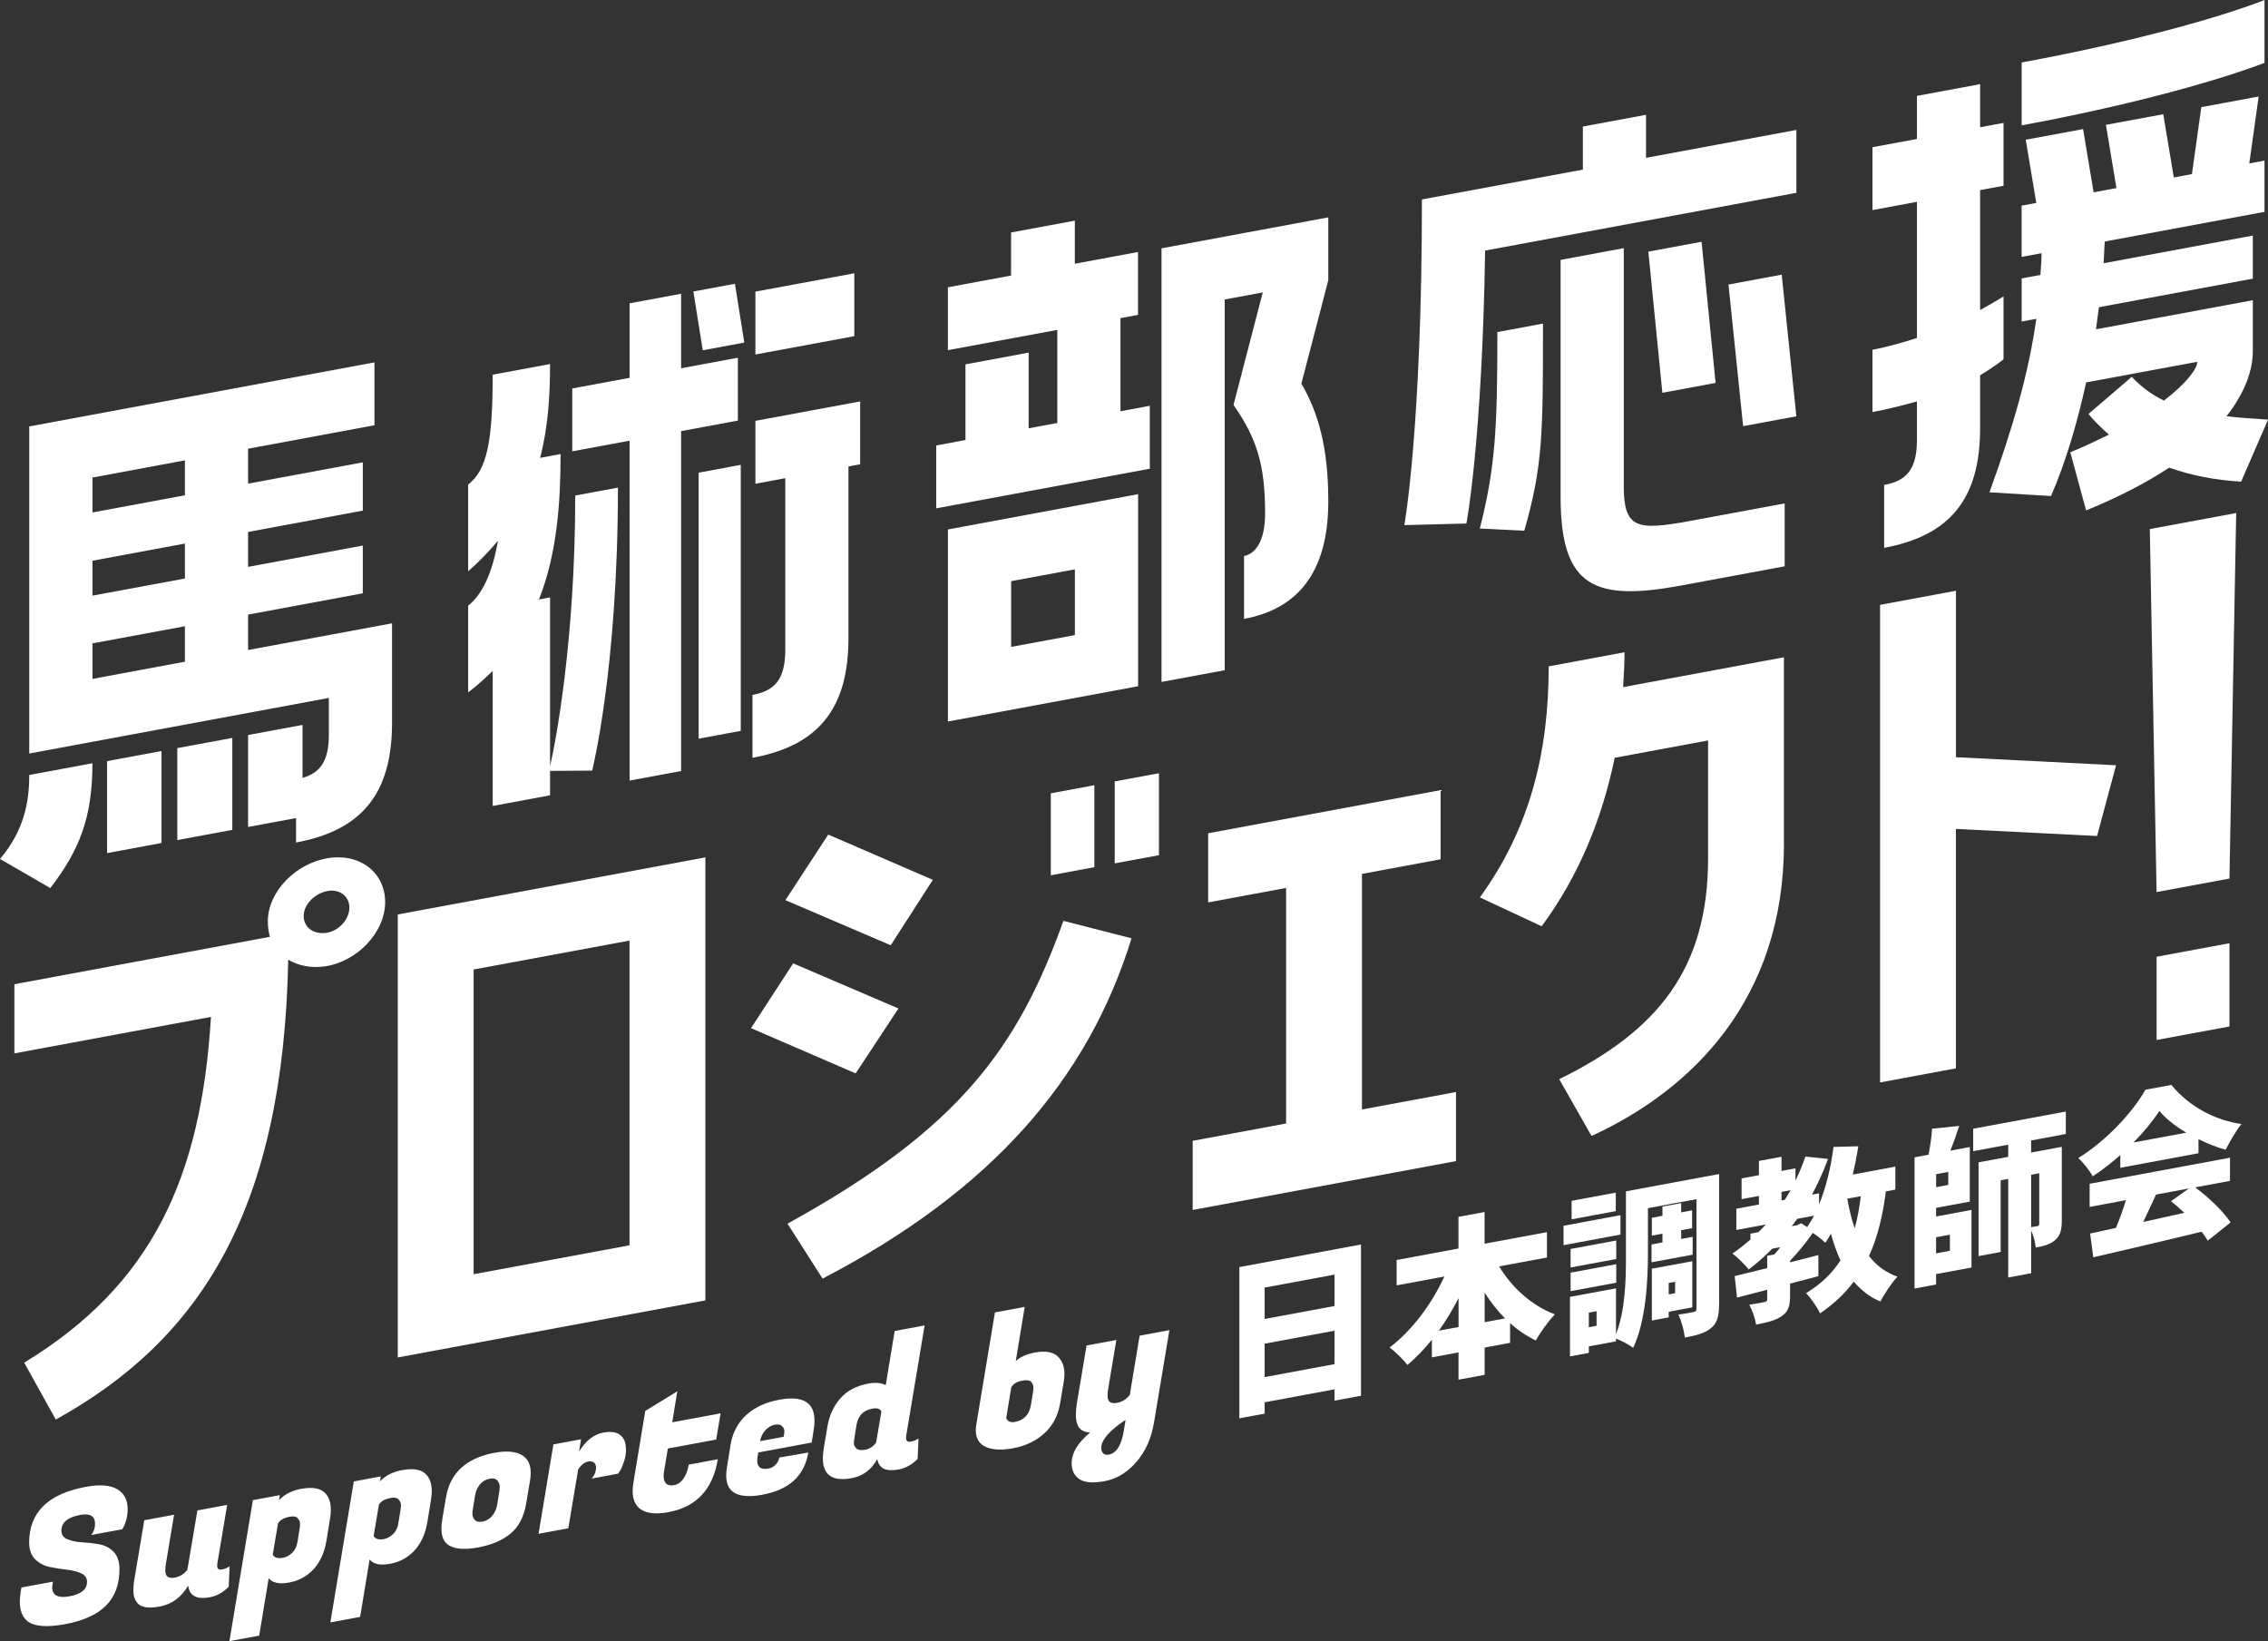
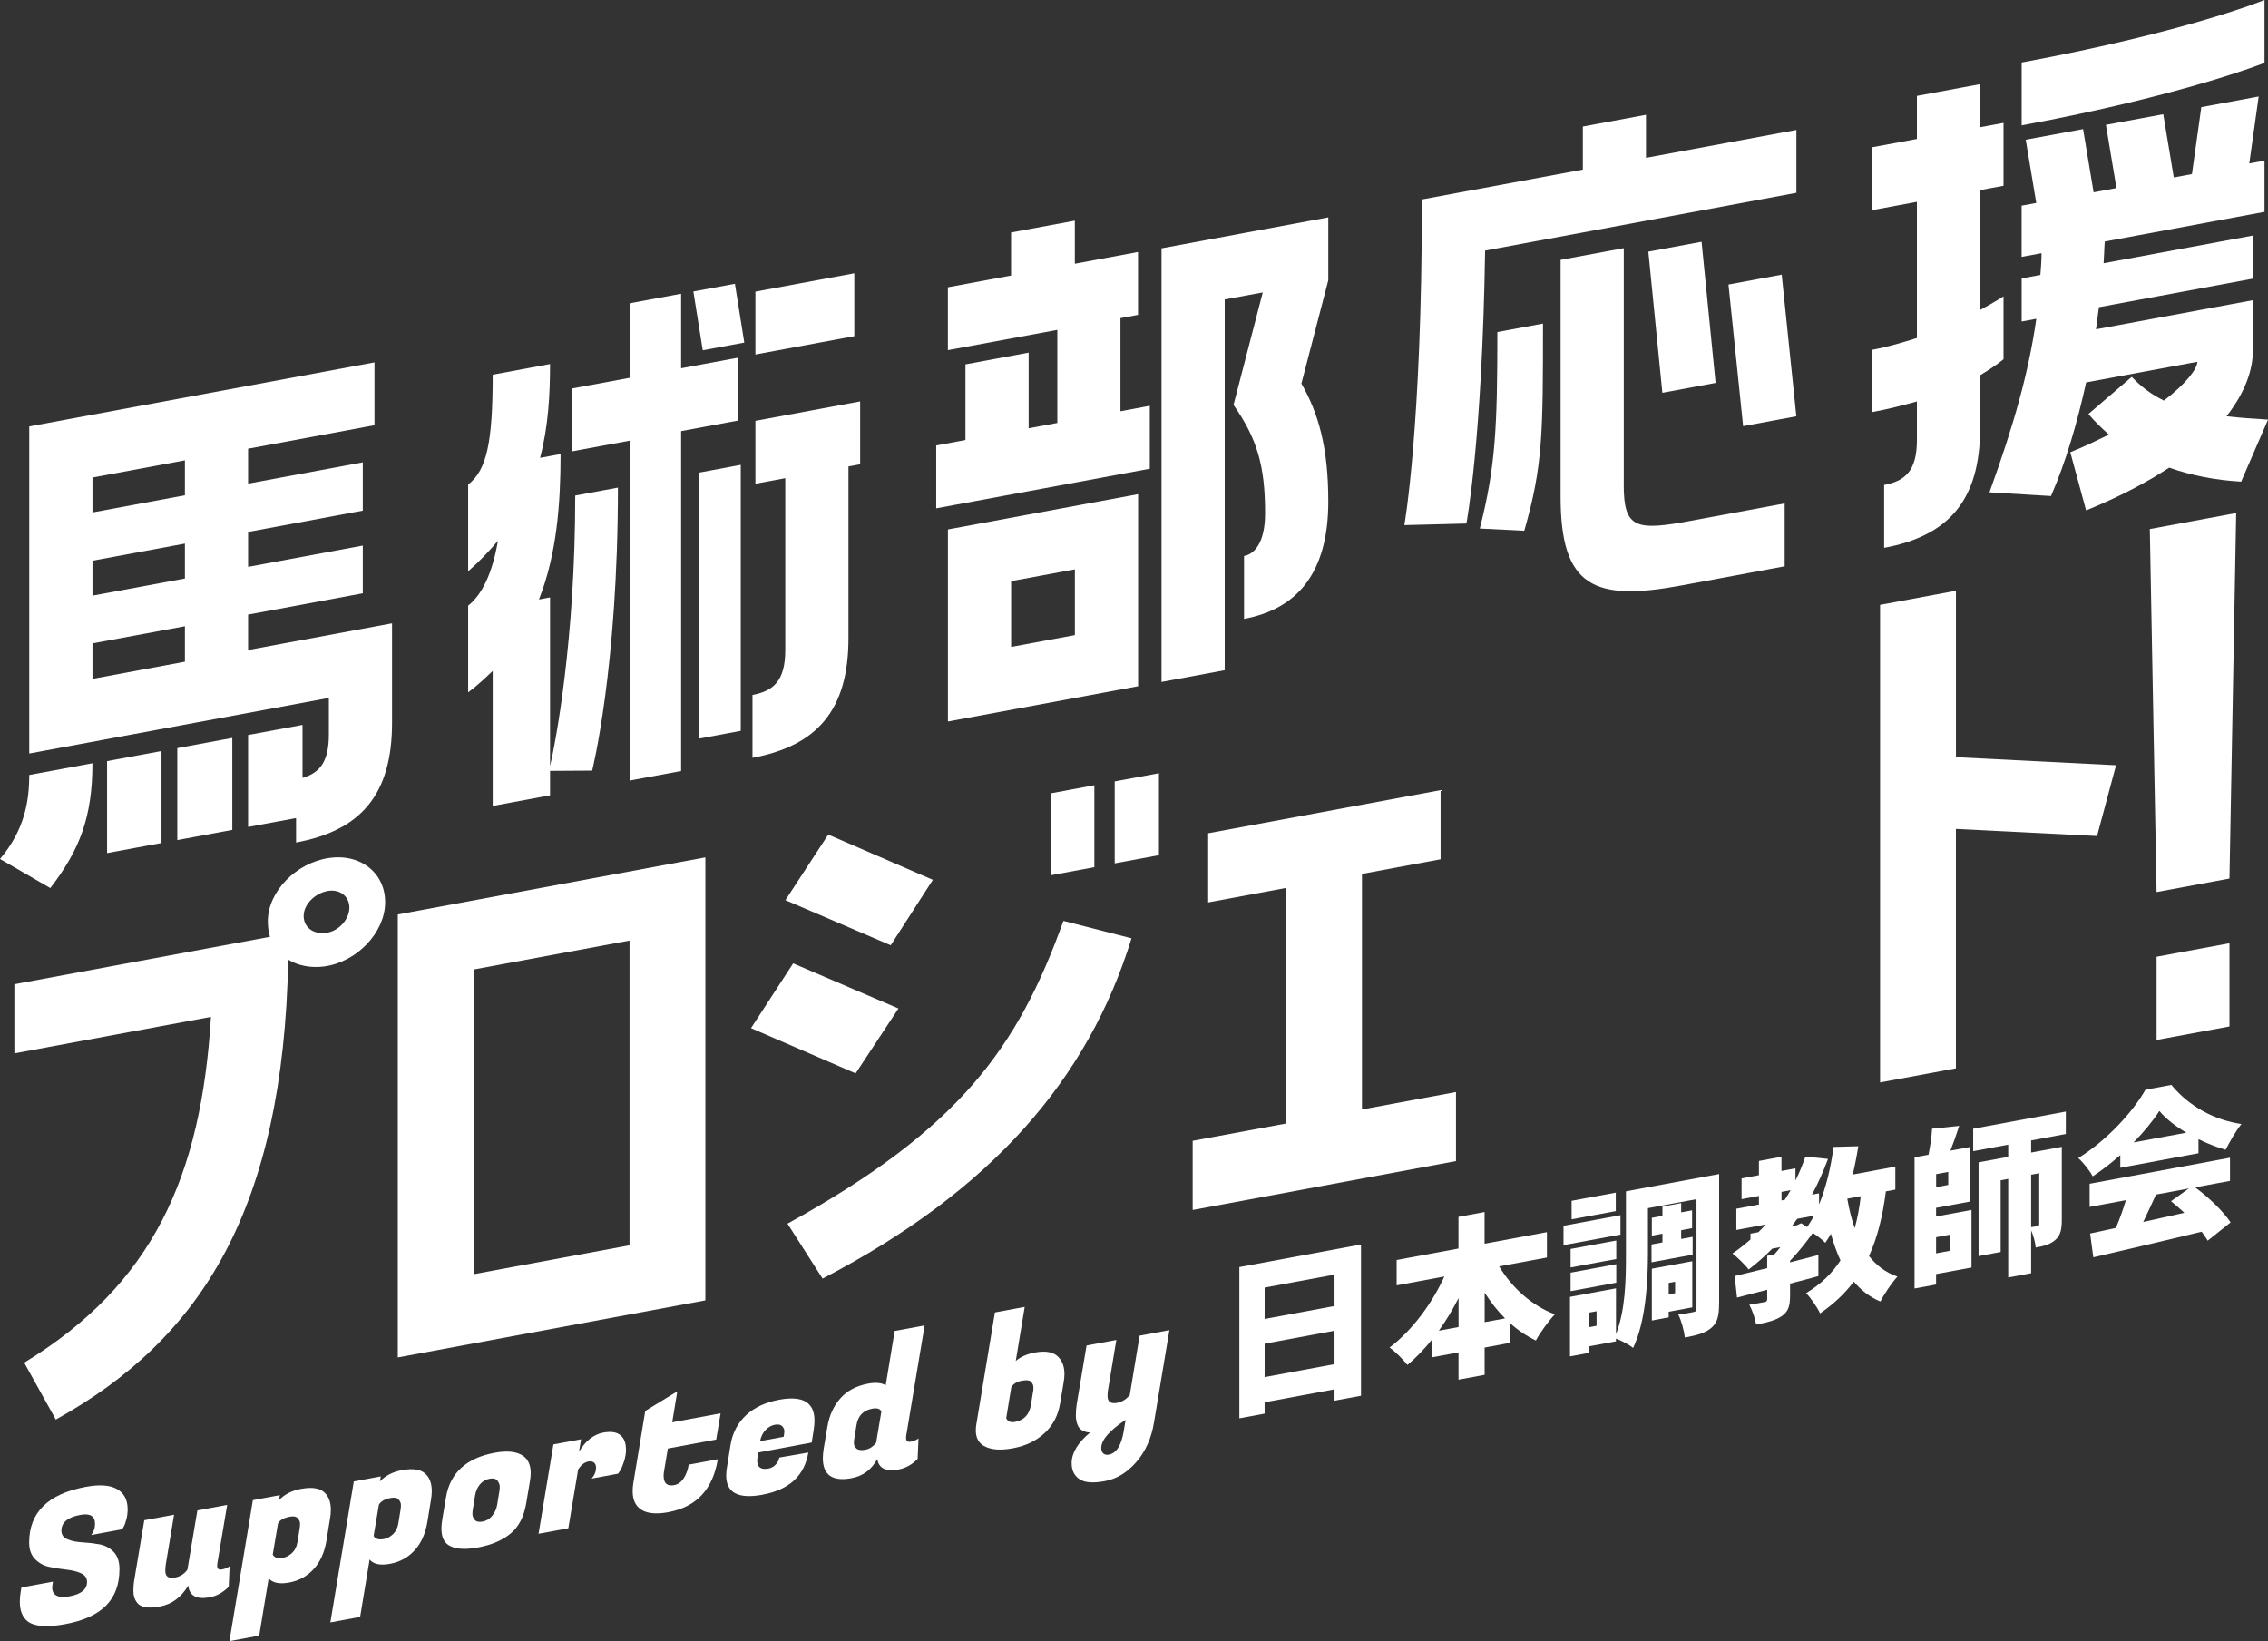
<svg xmlns="http://www.w3.org/2000/svg" width="655" height="474" viewBox="0 0 655 474" fill="none">
  <rect x="0" y="0" width="655" height="474" fill="#333333" stroke="none" />
  <g clip-path="url(#clip0_1_1815)">
    <path d="M0 248.093C7.092 239.717 8.447 231.393 8.447 223.836L26.695 220.447C26.695 236.073 22.977 245.51 14.53 256.494L0 248.093ZM71.652 177.483V187.738L113.222 180.028V208.773C113.222 229.616 104.098 239.883 85.504 243.336V236.278L71.652 238.848V212.289L87.37 209.374V224.667C92.443 223.222 94.974 219.897 94.974 212.161V201.574L8.447 217.634V123.164L108.149 104.661V122.819L71.652 129.596V139.685L104.775 133.534V147.485L71.652 153.635V163.724L104.775 157.574V171.358L71.652 177.509V177.483ZM53.403 143.048V132.959L26.708 137.92V148.009L53.403 143.048ZM53.403 167.087V156.998L26.708 161.947V172.036L53.403 167.087ZM53.403 191.127V180.872L26.708 185.82V196.075L53.403 191.114V191.127ZM30.925 246.392V219.834L46.643 216.918V243.477L30.925 246.392ZM51.205 242.633V216.074L67.09 213.133V239.692L51.205 242.633Z" fill="white" />
    <path d="M142.294 232.787V193.786C140.096 195.871 137.898 197.968 135.202 199.975V174.926C139.087 171.857 142.128 165.911 143.815 156.18C141.285 159.172 138.409 162.228 135.202 165.003V139.953C140.607 135.759 142.294 127.703 142.294 108.216L158.856 105.147C158.856 114.06 158.344 123.228 155.98 132.243L161.897 131.143C161.897 145.094 160.888 159.901 155.648 173.148L158.856 172.547V221.291C160.376 214.795 166.127 185.321 166.127 143.124L178.459 140.836C178.459 193.109 171.021 222.57 171.021 222.57L158.856 222.647V229.705L142.294 232.774V232.787ZM181.832 225.447V127.281L165.271 130.35V112.193L181.832 109.124V87.603L196.707 84.841V106.362L213.102 103.319V121.476L196.707 124.519V222.685L181.832 225.447ZM214.955 98.945L202.956 101.17L200.247 84.189L212.246 81.964L214.955 98.945ZM201.768 136.526L213.933 134.263V211.087L201.768 213.351V136.526ZM245.037 184.311C245.037 205.154 235.913 215.422 217.32 218.874V200.717C223.568 199.553 226.789 196.446 226.789 187.7V138.112L218.163 139.71V121.553L248.411 115.939V134.097L245.037 134.723V184.311ZM246.724 78.934V97.091L218.163 102.385V84.228L246.724 78.934Z" fill="white" />
    <path d="M332.062 117.218V135.376L270.378 146.82V128.662L278.825 127.09V105.237L297.073 101.848V123.701L305.354 122.167V95.276L273.752 101.132V82.975L292 79.586V67.144L310.415 63.73V76.172L328.663 72.783V90.941L323.59 91.887V118.778L332.037 117.205L332.062 117.218ZM328.688 198.198L273.764 208.389V152.919L328.688 142.728V198.198ZM292.013 167.854V186.843L310.427 183.429V164.44L292.013 167.854ZM335.449 196.945V71.722L383.613 62.784V80.942L375.843 110.786C380.737 119.29 383.613 129.174 383.613 144.812C383.613 165.655 374.488 175.923 359.281 178.749V160.591C362.157 160.054 365.364 156.947 365.364 148.201C365.364 134.417 363 126.617 356.24 116.95L364.687 84.458L353.697 86.491V193.569L335.449 196.958V196.945Z" fill="white" />
-     <path d="M475.366 33.144V45.586L518.801 37.53V55.687L428.901 72.374C428.058 127.499 423.496 151.206 423.496 151.206L405.58 151.666C405.58 151.666 410.653 123.497 410.653 57.605L457.13 48.987V36.545L475.378 33.157L475.366 33.144ZM427.368 152.651C431.93 134.826 432.441 123.305 432.441 95.902L445.616 93.46C445.616 125.057 445.616 134.481 440.211 153.29L427.368 152.651ZM468.938 140.068C468.938 152.676 472.49 153.367 488.375 150.413L515.415 145.401V163.558L485.678 169.082C460.504 173.749 450.702 169.696 450.702 143.47V75.059L468.951 71.671V140.081L468.938 140.068ZM491.416 69.83L495.467 110.594L480.094 113.446L476.043 72.681L491.416 69.83ZM499.186 82.182L514.559 79.33L518.789 120.236L503.416 123.087L499.186 82.182Z" fill="white" />
+     <path d="M475.366 33.144V45.586L518.801 37.53V55.687L428.901 72.374C428.058 127.499 423.496 151.206 423.496 151.206L405.58 151.666C405.58 151.666 410.653 123.497 410.653 57.605L457.13 48.987V36.545L475.378 33.157L475.366 33.144M427.368 152.651C431.93 134.826 432.441 123.305 432.441 95.902L445.616 93.46C445.616 125.057 445.616 134.481 440.211 153.29L427.368 152.651ZM468.938 140.068C468.938 152.676 472.49 153.367 488.375 150.413L515.415 145.401V163.558L485.678 169.082C460.504 173.749 450.702 169.696 450.702 143.47V75.059L468.951 71.671V140.081L468.938 140.068ZM491.416 69.83L495.467 110.594L480.094 113.446L476.043 72.681L491.416 69.83ZM499.186 82.182L514.559 79.33L518.789 120.236L503.416 123.087L499.186 82.182Z" fill="white" />
    <path d="M553.611 115.952C549.727 117.014 545.497 118.126 540.769 119.008V101.017C545.331 100.173 549.561 98.882 553.611 97.629V58.296L540.769 60.674V42.517L553.611 40.138V27.697L571.86 24.308V36.75L578.62 35.497V53.654L571.86 54.907V89.534C576.09 87.233 578.62 85.596 578.62 85.596V103.753C578.62 103.753 576.422 105.671 571.86 108.37V123.663C571.86 144.505 562.736 154.773 544.142 158.226V140.068C550.391 138.905 553.611 135.798 553.611 127.051V115.952ZM574.569 142.153C581.495 123.049 585.891 107.615 588.089 92.079L583.859 92.859V80.417L589.265 79.407C589.431 77.361 589.597 75.315 589.597 73.129L583.847 74.19V59.395L588.076 58.615L585.035 40.356L601.597 37.287L604.638 55.547L611.232 54.319L608.191 36.059L624.752 32.99L627.794 51.25L633.033 50.278L635.742 30.945L652.304 27.876L649.594 47.209L653.99 46.391V61.186L607.858 69.753C607.692 71.799 607.692 73.819 607.526 76.031L650.617 68.039V80.481L606.171 88.729C605.839 90.813 605.66 92.859 605.328 95.109L650.617 86.708V101.503C650.617 106.541 648.585 113.139 643.013 120.223C646.898 120.683 650.949 120.939 655.013 121.195L647.243 139.109C639.64 138.675 632.713 137.268 626.465 135.069C620.037 139.288 612.267 143.419 602.466 147.421L597.903 130.619C601.954 129.02 605.673 127.154 609.06 125.53C606.862 123.586 604.83 121.604 603.143 119.571L615.653 108.843C618.363 111.707 621.404 113.996 624.944 115.696C631.359 110.812 634.579 106.515 634.579 104.495L602.478 110.454C599.948 122.013 596.562 133.573 592.332 143.265L574.595 142.191L574.569 142.153ZM653.99 18.157C653.99 18.157 630.669 27.53 583.859 36.213V18.055C632.023 9.117 653.99 0 653.99 0V18.157Z" fill="white" />
    <path d="M111.228 260.905C111.024 269.447 103.114 277.758 93.785 279.114C89.734 279.676 86.079 278.884 83.242 277.183C81.824 348.995 58.298 386.639 16.114 410.001L6.99 393.57C44.1 370.963 58.093 339.903 60.93 293.704L4.153 304.24V284.267L77.965 270.572C77.556 269.166 77.351 267.721 77.351 266.058C77.351 257.555 85.466 249.205 94.999 247.811C104.328 246.456 111.42 252.338 111.228 260.892V260.905ZM100.89 262.452C101.095 259.089 98.258 256.66 94.603 257.338C90.948 258.015 87.702 261.199 87.702 264.537C87.702 267.874 90.539 269.92 94.194 269.434C97.644 268.974 100.686 265.828 100.89 262.465V262.452Z" fill="white" />
    <path d="M203.71 247.632V375.579L114.883 392.061V264.115L203.71 247.632ZM181.807 359.672V271.659L136.786 280.009V368.022L181.807 359.672Z" fill="white" />
    <path d="M259.477 291.274L247.107 310.02L216.898 296.952L229.063 278.244L259.477 291.274ZM269.407 254.115L257.241 273.014L226.827 259.985L239.197 241.047L269.407 254.115ZM227.428 353.419C277.112 326.08 293.942 302.616 307.118 265.969L326.784 271.007C314.21 311.797 286.224 343.982 237.561 369.288L227.428 353.419ZM316.05 226.79V250.458L303.475 252.798V229.13L316.05 226.79ZM321.928 249.359V225.69L334.707 223.324V246.993L321.928 249.359Z" fill="white" />
    <path d="M420.493 315.378V335.351L344.445 349.468V329.495L371.421 324.495V256.455L348.918 260.637V240.663L416.046 228.209V248.182L393.337 252.402V320.441L420.506 315.403L420.493 315.378Z" fill="white" />
-     <path d="M466.318 218.874C462.663 236.559 455.98 252.965 445.233 267.529L427.393 259.192C441.795 239.321 447.265 217.417 447.265 192.457L469.168 188.39C469.168 191.715 468.963 195.078 468.759 198.454L515.198 189.835V243.822C515.198 288.384 488.835 314.726 459.635 328.088L450.306 311.695C478.701 297.732 493.295 279.868 493.295 247.875V213.862L466.318 218.862V218.874Z" fill="white" />
    <path d="M542.979 174.696L564.883 170.629V218.695L611.117 221.023L605.635 241.456L564.87 239.41V308.562L542.967 312.629V174.696H542.979Z" fill="white" />
    <path d="M643.869 253.745L622.822 257.645L620.867 152.804L645.812 148.175L643.869 253.745ZM622.822 276.326L643.869 272.426V296.466L622.822 300.366V276.326Z" fill="white" />
    <path d="M15.066 458.387C15.066 460.778 16.741 461.661 20.101 461.047C23.462 460.42 25.136 459.039 25.136 456.891C25.136 455.753 24.561 454.922 23.411 454.398C22.261 453.886 20.868 453.528 19.232 453.349C17.597 453.17 15.961 452.914 14.325 452.569C12.69 452.237 11.297 451.482 10.146 450.331C8.996 449.181 8.421 447.569 8.421 445.524C8.421 436.828 13.865 431.458 24.766 429.437C28.74 428.696 31.756 428.913 33.8 430.077C35.845 431.24 36.867 433.197 36.867 435.933C36.867 436.943 36.74 437.928 36.484 438.887C36.228 439.846 35.973 440.549 35.705 440.984L35.296 441.687L26.337 443.35C27.079 442.416 27.449 441.342 27.449 440.127C27.449 437.877 26.018 437.007 23.155 437.544C19.552 438.209 17.737 439.731 17.737 442.084C17.737 443.26 18.312 444.091 19.462 444.577C20.613 445.063 22.005 445.344 23.641 445.447C25.277 445.536 26.925 445.728 28.574 446.009C30.222 446.291 31.628 447.007 32.778 448.17C33.928 449.334 34.503 450.996 34.503 453.183C34.503 457.582 33.225 461.085 30.657 463.694C28.088 466.302 24.152 468.105 18.823 469.09C13.495 470.074 9.853 469.78 7.897 468.208C6.453 467.018 5.725 465.139 5.725 462.581C5.725 461.61 5.827 460.535 6.032 459.359L6.185 458.502L15.296 456.814L15.194 457.454C15.13 457.812 15.092 458.131 15.092 458.413L15.066 458.387Z" fill="white" />
    <path d="M62.719 452.198C62.719 453.106 63.167 453.464 64.061 453.298C64.956 453.132 65.71 452.825 66.31 452.364L66.055 458.285C64.432 459.934 62.617 460.945 60.585 461.328C56.777 462.031 54.694 460.906 54.362 457.952C52.343 461.341 49.608 463.361 46.196 463.988C42.771 464.627 40.56 464.244 39.538 462.824C38.861 461.942 38.529 460.868 38.529 459.576C38.529 458.285 38.631 457.096 38.835 455.983L41.672 439.079L50.273 437.48L47.896 451.751C47.793 452.39 47.742 453.029 47.742 453.656C47.742 455.318 48.65 455.983 50.477 455.651C51.998 455.369 53.212 454.602 54.119 453.362L57.007 436.24L65.607 434.642L62.77 451.546C62.732 451.763 62.719 451.968 62.719 452.185V452.198Z" fill="white" />
    <path d="M86.999 430.013C90.437 429.373 92.814 429.872 94.13 431.496C95.076 432.609 95.549 434.143 95.549 436.125C95.549 436.918 95.459 437.787 95.293 438.721L94.283 444.986C93.708 448.388 92.482 451.124 90.59 453.183C88.699 455.254 86.335 456.546 83.511 457.07C80.687 457.594 78.706 457.185 77.594 455.83L74.859 472.402L66.259 474L73.032 433.273L80.827 431.829L80.572 433.273C82.156 431.598 84.303 430.499 86.999 430V430.013ZM81.747 449.922C82.693 449.743 83.562 449.27 84.38 448.503C85.185 447.723 85.696 446.7 85.9 445.408L86.552 441.38C86.616 441.022 86.654 440.588 86.654 440.063C86.654 439.539 86.437 439.028 86.003 438.516C85.568 438.005 84.801 437.851 83.728 438.056C81.977 438.375 80.827 439.028 80.29 439.999L78.77 449.014C79.243 449.897 80.239 450.203 81.76 449.922H81.747Z" fill="white" />
    <path d="M116.148 424.604C119.586 423.965 121.963 424.463 123.279 426.087C124.225 427.2 124.697 428.734 124.697 430.716C124.697 431.509 124.608 432.378 124.442 433.312L123.432 439.577C122.857 442.979 121.63 445.715 119.739 447.774C117.848 449.845 115.484 451.137 112.66 451.661C109.823 452.185 107.855 451.776 106.743 450.421L104.008 466.993L95.408 468.591L102.181 427.865L109.976 426.42L109.72 427.865C111.305 426.19 113.452 425.09 116.148 424.591V424.604ZM110.883 444.513C111.829 444.334 112.698 443.861 113.516 443.094C114.321 442.314 114.832 441.291 115.036 439.999L115.688 435.972C115.752 435.614 115.79 435.179 115.79 434.655C115.79 434.13 115.573 433.619 115.139 433.107C114.704 432.596 113.937 432.442 112.864 432.647C111.113 432.967 109.963 433.619 109.427 434.591L107.906 443.605C108.379 444.488 109.375 444.795 110.896 444.513H110.883Z" fill="white" />
    <path d="M142.856 419.591C146.498 418.914 149.246 419.221 151.099 420.499C152.543 421.51 153.271 423.159 153.271 425.448C153.271 426.215 153.182 427.059 153.016 427.992L151.955 434.271C151.316 438.069 149.821 440.946 147.482 442.902C145.144 444.858 142.013 446.201 138.103 446.93C134.192 447.659 131.33 447.429 129.502 446.24C128.148 445.344 127.483 443.759 127.483 441.47C127.483 440.677 127.573 439.769 127.739 438.772L128.799 432.494C129.975 425.41 134.665 421.113 142.856 419.591ZM144.224 430.678C144.288 430.32 144.326 429.872 144.326 429.335C144.326 428.798 144.109 428.235 143.674 427.66C143.24 427.085 142.473 426.893 141.374 427.097C140.275 427.302 139.355 427.839 138.614 428.721C137.873 429.604 137.4 430.691 137.195 431.969L136.544 435.984C136.48 436.342 136.441 436.79 136.441 437.327C136.441 437.864 136.659 438.401 137.093 438.951C137.528 439.488 138.294 439.667 139.393 439.462C140.492 439.258 141.412 438.695 142.154 437.787C142.895 436.867 143.368 435.831 143.572 434.693L144.224 430.678Z" fill="white" />
    <path d="M180.797 418.594C180.797 419.77 180.605 420.947 180.209 422.136C179.826 423.312 179.443 424.208 179.072 424.796L178.51 425.627L170.868 427.046C171.711 426.087 172.133 425.026 172.133 423.85C172.133 423.223 171.941 422.75 171.545 422.417C171.162 422.098 170.625 421.995 169.948 422.11C168.798 422.328 167.801 423.095 166.97 424.438L164.133 441.393L155.533 442.992L159.827 417.175L167.814 415.691L167.213 419.285C169.13 416.126 171.468 414.285 174.19 413.773C176.376 413.364 178.024 413.594 179.123 414.464C180.222 415.333 180.772 416.702 180.772 418.581L180.797 418.594Z" fill="white" />
    <path d="M193.078 436.739C189.167 437.468 186.356 437.084 184.631 435.601C183.353 434.527 182.714 432.877 182.714 430.652C182.714 429.923 182.778 429.13 182.918 428.274L186.356 407.508L195.608 401.843L194.138 410.794L208.106 408.198L206.841 415.768L192.873 418.364L191.864 424.425C191.723 425.115 191.659 425.704 191.659 426.228C191.659 428.414 192.669 429.31 194.701 428.939C195.774 428.734 196.681 428.108 197.41 427.033C198.138 425.959 198.637 424.63 198.905 423.018L207.301 421.458C205.882 430.141 201.141 435.23 193.091 436.726L193.078 436.739Z" fill="white" />
    <path d="M220.246 431.701C213.23 433.005 209.729 431.164 209.729 426.164C209.729 425.474 209.793 424.719 209.933 423.888L210.994 417.239C211.569 413.799 213.064 410.973 215.467 408.735C217.882 406.498 221.077 405.014 225.051 404.273C231.824 403.02 235.223 405.014 235.223 410.295C235.223 411.063 235.159 411.907 235.018 412.827L234.418 416.638L218.994 419.502L218.789 420.73C218.725 421.152 218.687 421.548 218.687 421.893C218.687 423.798 219.786 424.553 221.971 424.144C222.776 423.99 223.466 423.607 224.041 422.98C224.616 422.354 224.949 421.689 225.051 420.973L233.447 419.515C232.335 426.202 227.939 430.269 220.246 431.688V431.701ZM226.316 414.975C226.457 414.362 226.52 413.799 226.52 413.3C226.52 412.802 226.303 412.329 225.869 411.894C225.434 411.459 224.731 411.318 223.773 411.497C222.815 411.676 221.933 412.162 221.14 412.968C220.348 413.773 219.799 414.86 219.492 416.241L226.316 414.975Z" fill="white" />
    <path d="M261.675 415.282C261.675 416.19 262.123 416.548 263.017 416.382C263.912 416.216 264.666 415.909 265.266 415.448L265.011 421.369C263.388 423.018 261.573 424.029 259.541 424.412C255.835 425.103 253.778 424.092 253.369 421.394C251.682 424.489 249.203 426.33 245.932 426.931C240.398 427.954 237.638 426.023 237.638 421.139C237.638 420.308 237.728 419.374 237.894 418.338L238.954 412.06C239.491 408.838 240.731 406.127 242.673 403.902C244.615 401.69 247.299 400.258 250.737 399.618C252.858 399.222 254.545 399.375 255.797 400.079L258.378 384.415L267.03 382.816L261.714 414.643C261.675 414.86 261.663 415.065 261.663 415.282H261.675ZM246.711 415.564C246.647 415.883 246.609 416.331 246.609 416.881C246.609 417.43 246.865 417.929 247.363 418.377C247.874 418.824 248.718 418.927 249.919 418.709C251.12 418.492 252.155 417.814 253.024 416.676L254.545 407.661C254.174 406.868 253.292 406.6 251.912 406.856C249.318 407.342 247.797 408.902 247.363 411.548L246.711 415.576V415.564Z" fill="white" />
    <path d="M298.862 390.642C302.198 390.028 304.549 390.539 305.891 392.202C306.9 393.365 307.411 394.913 307.411 396.856C307.411 397.649 307.322 398.506 307.156 399.401L306.146 405.411C305.571 408.85 304.076 411.676 301.674 413.914C299.258 416.152 296.23 417.609 292.562 418.287C288.907 418.965 286.096 418.748 284.141 417.609C282.595 416.714 281.815 415.218 281.815 413.096C281.815 412.546 281.866 411.958 281.968 411.357L287.336 379.057L295.936 377.458L293.355 393.071C294.773 391.869 296.613 391.064 298.862 390.642ZM298.402 401.805C298.441 401.524 298.453 401.127 298.453 400.628C298.453 400.13 298.236 399.631 297.814 399.132C297.393 398.634 296.485 398.519 295.08 398.787C293.674 399.056 292.677 399.669 292.064 400.641L290.594 409.592C291.003 410.551 291.847 410.922 293.125 410.679C295.719 410.193 297.252 408.582 297.725 405.82L298.377 401.792L298.402 401.805Z" fill="white" />
    <path d="M320.012 401.281C319.909 401.92 319.858 402.559 319.858 403.186C319.858 404.848 320.765 405.513 322.593 405.181C324.075 404.899 325.302 404.145 326.286 402.879L329.123 385.77L337.723 384.172L333.276 410.845C332.535 415.385 330.835 419.182 328.19 422.238C325.545 425.294 322.516 427.136 319.104 427.775C315.692 428.414 313.239 428.223 311.744 427.213C310.248 426.202 309.494 424.668 309.494 422.584C309.494 419.643 311.271 416.689 314.81 413.748C312.894 413.62 311.68 412.853 311.168 411.459C310.862 410.679 310.708 409.771 310.708 408.735C310.708 407.7 310.798 406.625 310.964 405.513L313.801 388.609L322.401 387.01L320.024 401.281H320.012ZM320.254 420.116C322.452 419.707 323.884 417.405 324.561 413.185L325.072 410.078C320.382 413.198 318.044 415.909 318.044 418.198C318.044 418.888 318.235 419.412 318.631 419.783C319.015 420.141 319.564 420.256 320.28 420.129L320.254 420.116Z" fill="white" />
    <path d="M393.056 359.442V403.122L385.414 404.541V401.268L365.224 405.014V408.288L357.927 409.643V365.963L393.056 359.442ZM365.224 371.883V380.949L385.414 377.203V368.137L365.224 371.883ZM385.414 393.992V384.338L365.224 388.084V397.739L385.414 393.992Z" fill="white" />
    <path d="M432.952 365.758C436.645 371.909 442.447 377.164 449.054 379.607C447.303 381.422 444.773 384.9 443.559 387.164C440.888 385.885 438.396 384.21 436.109 382.151V387.841L428.761 389.21V397.086L421.221 398.48V390.603L413.528 392.035V386.934C411.394 389.606 409.004 392.087 406.474 394.235C405.26 392.675 402.922 390.335 401.311 389.197C407.88 384.21 413.528 376.538 417.132 368.686L403.356 371.244V363.917L421.208 360.605V351.45L428.748 350.056V359.211L446.754 355.874V363.201L432.939 365.758H432.952ZM421.234 383.276V374.914C419.534 378.251 417.63 381.422 415.534 384.338L421.234 383.276ZM434.665 380.783C432.479 378.609 430.524 376.103 428.774 373.354V381.87L434.665 380.783Z" fill="white" />
    <path d="M467.992 356.577L451.546 359.633V354.033L467.992 350.977V356.577ZM496.464 376.793C496.464 380.016 495.978 382.087 494.176 383.558C492.375 385.079 489.998 385.668 486.586 386.307C486.394 384.466 485.563 381.346 484.694 379.671C486.394 379.504 488.439 379.07 489.116 378.942C489.755 378.827 489.947 378.596 489.947 377.893V346.348L475.928 348.943V361.922C475.928 369.85 475.34 381.589 471.647 389.312C470.625 388.455 468.235 387.177 466.689 386.614V387.407L458.855 388.864V390.744L453.411 391.754V374.569L466.702 372.101V385.322C469.372 378.584 469.577 369.786 469.577 363.099V344.084L496.489 339.085V376.768L496.464 376.793ZM466.778 363.636L453.59 366.078V360.733L466.778 358.291V363.636ZM453.59 367.574L466.778 365.132V370.477L453.59 372.919V367.574ZM466.638 349.8L453.884 352.166V346.821L466.638 344.455V349.8ZM461.092 378.712L458.855 379.121V383.328L461.092 382.918V378.712ZM480.12 358.841V356.309L477.053 356.884V351.731L480.12 351.156V348.483L485.525 347.486V350.158L488.681 349.57V354.723L485.525 355.311V357.843L488.835 357.229V362.383L476.963 364.582V359.429L480.12 358.841ZM481.921 378.852V380.489L477.053 381.397V366.436L488.733 364.275V377.599L481.921 378.865V378.852ZM481.921 370.541V373.852L483.774 373.507V370.195L481.921 370.541Z" fill="white" />
    <path d="M544.641 344.136C543.721 351.284 542.213 357.408 539.772 362.766C541.906 365.49 544.589 367.561 547.989 368.712C546.379 370.451 544.142 373.737 543.069 375.911C539.951 374.607 537.472 372.638 535.376 370.157C532.794 373.61 529.587 376.627 525.638 379.338C524.961 377.778 522.916 374.799 521.6 373.494C525.932 370.86 529.14 367.74 531.529 364.032C530.456 361.705 529.536 359.109 528.756 356.322C528.271 357.255 527.734 358.099 527.146 358.943C526.418 358.188 524.961 357.025 523.542 356.091C521.69 358.764 519.313 361.679 516.974 364.147V364.595C519.696 363.891 522.469 363.175 525.153 362.485V368.571C522.482 369.313 519.709 370.029 516.974 370.732V374.198C516.974 377.126 516.488 378.839 514.546 380.144C512.604 381.448 510.214 381.985 507.147 382.56C506.904 380.77 506.022 378.366 505.205 376.832C506.815 376.589 508.949 376.192 509.537 376.077C510.163 375.962 510.367 375.771 510.367 375.234V372.51L501.652 374.773L500.975 368.559C503.646 367.919 506.866 367.127 510.367 366.27V362.702L512.412 362.319C513 361.667 513.575 360.963 514.163 360.209L511.824 360.644C509.69 362.83 507.403 364.838 505.013 366.666C504.093 365.4 501.703 363.073 500.336 362.037C502.138 360.81 503.888 359.442 505.537 357.997V356.309L507.824 355.887C508.553 355.158 509.281 354.429 509.971 353.662L501.46 355.247V349.11L507.978 347.895V345.414L502.968 346.348V340.351L507.978 339.417V335.313L514.495 334.098V338.202L518.533 337.448V340.964C519.658 338.727 520.578 336.425 521.408 334.047L527.926 334.724C526.609 338.33 525.05 341.796 523.3 345.043L525.344 344.66V347.882C527.389 342.946 528.756 337.154 529.523 331.259L536.679 331.067C536.245 333.829 535.708 336.553 535.069 339.238L547.375 336.949V343.586L544.602 344.097L544.641 344.136ZM514.521 346.706L515.441 346.54C516.028 345.632 516.603 344.685 517.14 343.752L514.508 344.238V346.719L514.521 346.706ZM520.169 353.291L521.92 354.404C522.597 353.381 523.287 352.268 523.913 351.117L519.044 352.025C518.508 352.767 518.022 353.457 517.485 354.148L518.891 353.892L520.156 353.317L520.169 353.291ZM533.497 346.207C534.034 349.225 534.711 352.127 535.644 354.723C536.424 351.91 537.012 348.828 537.395 345.491L533.497 346.207Z" fill="white" />
    <path d="M559.145 351.347L569.368 349.455V366.091L559.145 367.983V371.001L552.921 372.152V334.264L556.96 333.51C557.445 331.042 557.88 328.19 557.982 325.991L565.815 325.185C565.036 327.653 564.116 330.211 563.285 332.333L568.882 331.297V347.051L559.145 348.854V351.335V351.347ZM562.659 338.471L559.158 339.123V342.882L562.659 342.23V338.471ZM559.145 357.345V361.999L563.132 361.257V356.603L559.145 357.345ZM586.594 329.367V332.883L595.45 331.234V352.332C595.45 355.005 595.105 356.807 593.559 358.137C592.051 359.454 590.249 359.889 587.91 360.324C587.808 358.802 587.233 356.833 586.594 355.363V367.74L579.975 368.968V340.491L577.789 340.901V361.603L571.413 362.792V335.709L579.975 334.123V330.607L569.854 332.487V326.004L596.613 321.042V327.525L586.594 329.392V329.367ZM586.594 339.277V354.429C587.322 354.34 588.102 354.199 588.396 354.148C588.792 354.071 588.933 353.905 588.933 353.457V338.855L586.594 339.289V339.277Z" fill="white" />
    <path d="M612.344 333.612C609.865 335.799 607.143 337.947 604.37 339.75C603.539 338.164 601.648 335.747 600.191 334.481C608.51 329.367 616.101 320.978 619.602 314.738L627.091 313.345C632.292 319.661 639.601 323.497 647.333 324.648C645.582 326.809 644.023 329.674 642.758 332.078C640.176 331.361 637.506 330.275 634.924 329.021V333.088L612.344 337.282V333.612ZM633.94 342.921C637.978 345.887 642.068 349.877 644.202 353.048L637.582 358.342C637.148 357.536 636.509 356.654 635.832 355.746C624.637 358.47 612.868 361.193 604.549 363.137L603.628 356.27C605.865 355.81 608.344 355.247 611.079 354.647C612.152 352.127 613.174 349.263 613.954 346.642L603.488 348.585V341.898L644.023 334.379V341.067L633.953 342.934L633.94 342.921ZM631.41 327.142C628.241 325.249 625.468 323.088 623.628 320.863C621.775 323.728 619.193 326.886 616.177 329.968L631.41 327.142ZM622.656 345.018C621.442 347.665 620.177 350.427 618.963 352.933C622.81 352.076 626.848 351.168 630.835 350.286C629.57 349.084 628.254 347.946 626.988 346.936L632.151 343.253L622.656 345.018Z" fill="white" />
  </g>
  <defs>
    <clipPath id="clip0_1_1815">
      <rect width="655" height="474" fill="white" />
    </clipPath>
  </defs>
</svg>